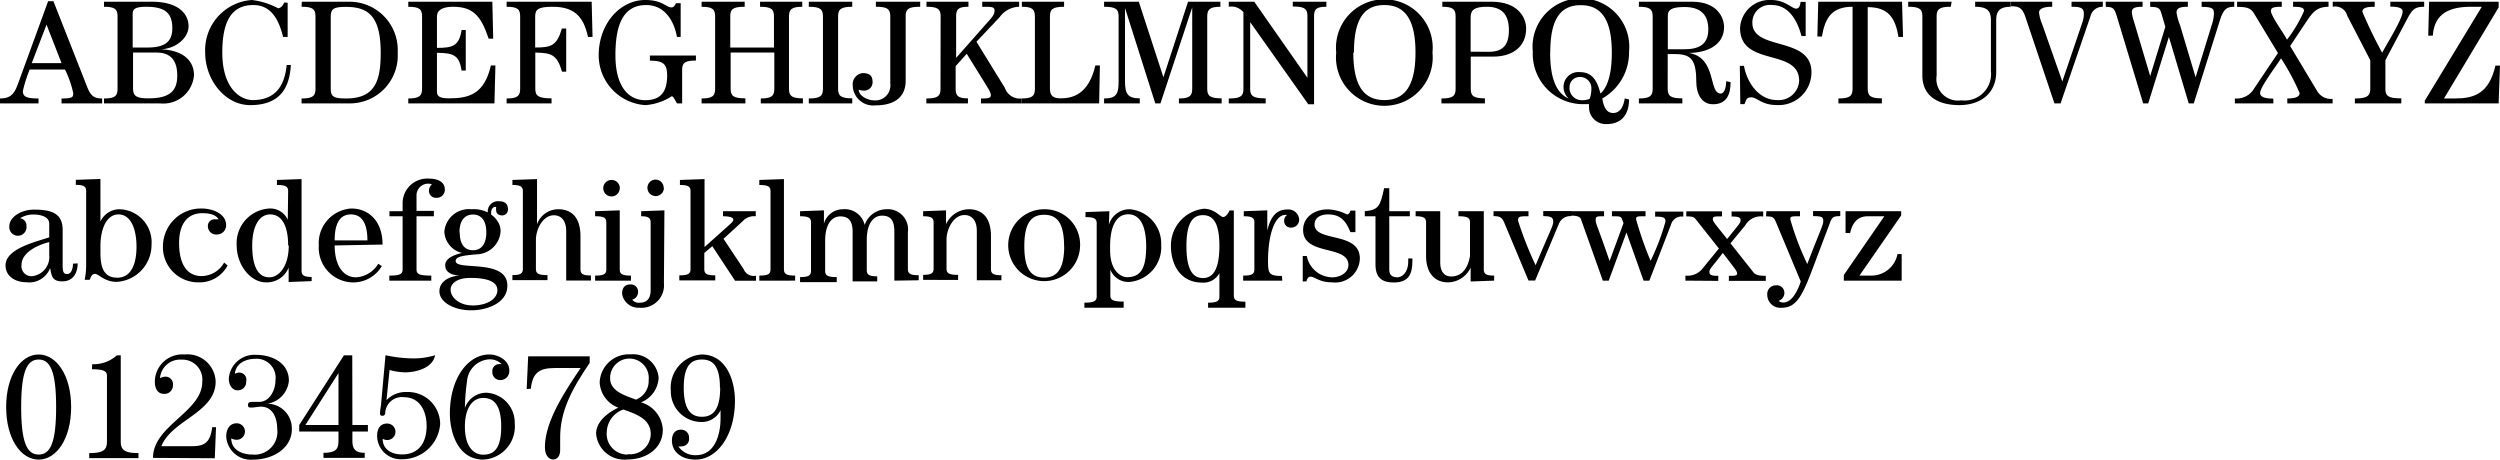
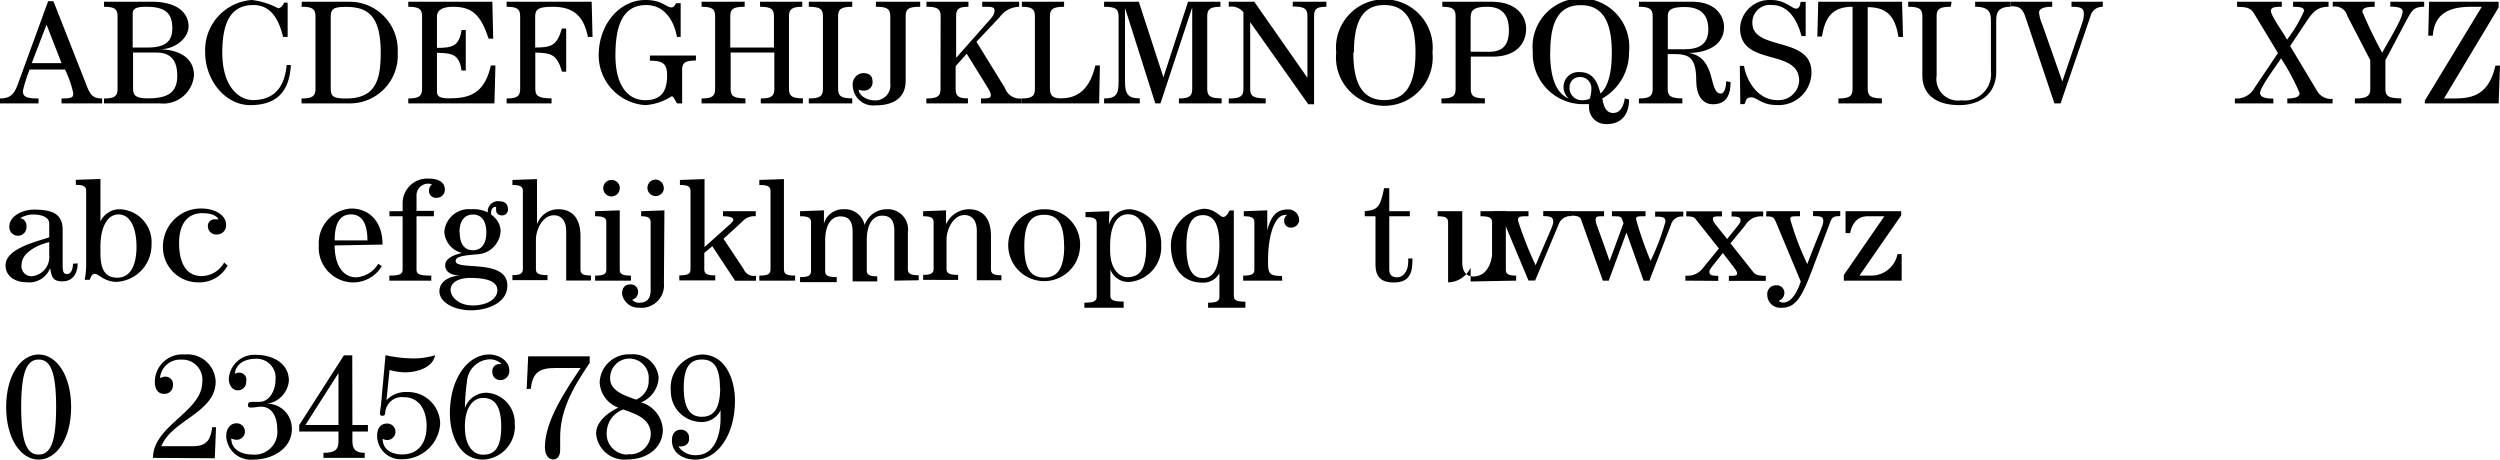
<svg xmlns="http://www.w3.org/2000/svg" viewBox="0 0 203.11 37.34">
  <title>font-Century</title>
  <g id="Layer_2" data-name="Layer 2">
    <g id="Layer_1-2" data-name="Layer 1">
      <path d="M0,8.4V8c1,0,1.22-.54,1.49-1.27L3.91.1h.43L7,6.85C7.33,7.77,7.6,8,8.3,8V8.4H5V8c.9,0,.95-.1.95-.44a8.3,8.3,0,0,0-.67-1.91H2.41a11.62,11.62,0,0,0-.55,1.73c0,.46.24.62,1.27.62V8.4ZM5,5.13,3.78,2,2.58,5.13Z" />
      <path d="M9.55,1.34c0-.58-.21-.79-1.1-.79V.14h3.87c2.28,0,3,1.06,3,2S14.26,4,13,4V4c1.78.06,2.76.85,2.76,2.12A2.5,2.5,0,0,1,13,8.4H8.45V8c.9,0,1.1-.22,1.1-.79ZM12,3.86c1.61,0,2-.65,2-1.58C14,1,13.33.55,11.87.55c-1,0-1.09.26-1.09.6V3.86Zm-1.19.41V7.16c0,.62.23.83,1.24.83,1.82,0,2.35-.66,2.35-1.85s-.5-1.87-1.68-1.87Z" />
      <path d="M23.37.22V3H23C22.68,1.72,22.11.41,20.58.41c-1.73,0-2.52,1.26-2.52,3.86,0,2.88,1.44,3.86,2.48,3.86,1.91,0,2.6-1.26,2.75-2.85h.34c-.11,2-1,3.26-3.3,3.26-2.05,0-3.66-2.05-3.66-4.27A4.08,4.08,0,0,1,20.46,0a6,6,0,0,1,2.13.67c.21,0,.42-.24.49-.46Z" />
      <path d="M24.52.14H28.4a3.92,3.92,0,0,1,3.91,4.13A3.89,3.89,0,0,1,28.5,8.4h-4V8c.92,0,1.13-.22,1.13-.79V1.34c0-.58-.21-.79-1.13-.79Zm2.35,7c0,.7.18.86,1.25.86,2.37,0,2.81-1.46,2.81-3.71,0-2.89-.94-3.73-2.81-3.73-1.07,0-1.25.17-1.25.86Z" />
      <path d="M40.17,8.4h-7V8c.91,0,1.12-.22,1.12-.79V1.34c0-.58-.2-.79-1.12-.79V.14H40l.07,3h-.37C39.08,1.27,38.41.55,36.81.55c-.71,0-1.31.19-1.31.79V3.89c1.26,0,1.8-.14,2-1.45h.34V5.73H37.5c-.19-1.3-.73-1.42-2-1.44V7.46c0,.38.25.53,1,.53,1.61,0,2.86-.36,3.38-2.67h.37Z" />
      <path d="M47.77,3C47.42,1.37,46.68.55,44.9.55c-1.18,0-1.42.22-1.42.79V3.86c1.3,0,1.76-.14,2.17-1.54H46V5.82h-.34c-.41-1.4-.87-1.52-2.17-1.55V7.2c0,.58.23.79,1.32.79V8.4H41.16V8c.9,0,1.1-.22,1.1-.79V1.34c0-.58-.2-.79-1.1-.79V.14h6.91L48.14,3Z" />
      <path d="M56.54,4.51v.41c-.91,0-1.12.2-1.12.77V8.4H55c-.17-.28-.29-.58-.43-.58a4.44,4.44,0,0,1-2.15.72,4.06,4.06,0,0,1-3.78-4.08C48.66,1.9,50.39,0,52.42,0c1.42,0,1.68.6,2.13.6.19,0,.29-.17.37-.34h.38V3H55C54.76,1.69,54,.41,52.5.41,50.48.41,50,2.29,50,4.49c0,2.63,1.13,3.65,2.42,3.65s1.78-.72,1.78-2c0-.95-.32-1.21-1.4-1.21V4.51Z" />
      <path d="M57,8.4V8c.9,0,1.1-.22,1.1-.79V1.34c0-.58-.2-.79-1.1-.79V.14h3.5V.55c-1,0-1.17.22-1.17.79V3.86h3.55V1.34c0-.58-.2-.79-1.13-.79V.14h3.43V.55c-.87,0-1.08.22-1.08.79V7.2c0,.58.2.79,1.13.79V8.4H61.81V8c.9,0,1.1-.22,1.1-.79V4.27H59.36V7.2c0,.58.2.79,1.2.79V8.4Z" />
      <path d="M69.24.14V.55c-.95,0-1.15.22-1.15.79V7.2c0,.58.21.79,1.15.79V8.4H65.71V8c.95,0,1.15-.22,1.15-.79V1.34c0-.58-.2-.79-1.15-.79V.14Z" />
      <path d="M74.76.14V.55c-1,0-1.18.22-1.18.79V6.56c0,1.26-.82,2-2.46,2a1.66,1.66,0,0,1-1.84-1.62.91.91,0,0,1,.8-1c.54,0,.81.19.81.71a.67.67,0,0,1-.65.71,1.25,1.25,0,0,1-.47-.07c0,.52.76.86,1.21.86a1.22,1.22,0,0,0,1.35-1.38V1.34c0-.58-.2-.79-1.17-.79V.14Z" />
      <path d="M76.42,1.34c0-.58-.21-.79-1.15-.79V.14h3.41V.55c-.83,0-1,.22-1,.79V4.7l2.59-2.93c.35-.38.53-.6.53-.92s-.32-.3-1-.3V.14h3V.55a2,2,0,0,0-1.58.84l-1.89,2,2.31,3.75A1.28,1.28,0,0,0,83,8V8.4h-3.3V8c.47,0,.8,0,.8-.26s-.26-.61-.49-1L78.54,4.37l-.9,1V7.2c0,.58.2.79,1,.79V8.4H75.26V8c.95,0,1.15-.22,1.15-.79Z" />
      <path d="M89.3,8.4H83V8c.88,0,1.08-.22,1.08-.79V1.34c0-.58-.21-.79-1.06-.79V.14h3.43V.55c-.95,0-1.15.22-1.15.79V7.2c0,.58.26.79.88.79,1,0,2.28-.36,2.81-2.67h.37Z" />
      <path d="M99.15.14V.55c-.86,0-1.07.22-1.07.79V7.2c0,.58.2.79,1.17.79V8.4H95.78V8c.88,0,1.08-.22,1.08-.79V.6h0L94.28,8.4h-.42L91.4.65h0V6.6c0,1,.2,1.39,1.2,1.39V8.4H89.7V8c1,0,1.18-.36,1.18-1.39V1.34c0-.58-.2-.79-1.18-.79V.14h2.82l2,6.14h0l2-6.14Z" />
      <path d="M101.9.14l4.32,6.18h0v-5c0-.58-.2-.79-1.19-.79V.14h2.73V.55c-.84,0-1,.22-1,.79V8.47h-.47L101.57,1.8h0V7.2c0,.58.2.79,1.26.79V8.4h-3V8c1,0,1.19-.22,1.19-.79V1A1.24,1.24,0,0,0,99.83.55V.14Z" />
      <path d="M116.38,4.27a3.93,3.93,0,1,1-7.82,0,3.93,3.93,0,1,1,7.82,0Zm-6.43,0c0,2.6.79,3.86,2.52,3.86S115,6.87,115,4.27,114.2.41,112.47.41,110,1.67,110,4.27Z" />
      <path d="M117.11,8c.95,0,1.15-.22,1.15-.79V1.34c0-.58-.2-.79-1.08-.79V.14h4c2.12,0,2.81,1.25,2.81,2.18,0,1.39-1,2.28-2.69,2.28h-1.81V7.2c0,.58.2.79,1.15.79V8.4h-3.53Zm3.83-3.79c1.1,0,1.65-.48,1.65-1.76S122,.55,120.81.55c-1,0-1.33.24-1.33.86V4.2Z" />
      <path d="M132.35,8.08c0,1.18-.58,2-1.81,2a1.36,1.36,0,0,1-1.44-1.37,1.66,1.66,0,0,1,0-.25l-.35,0h-.31a4.09,4.09,0,0,1-3.91-4.27,3.93,3.93,0,1,1,7.82,0,4.29,4.29,0,0,1-2.17,3.81c.08.5.24,1.18.88,1.18s.86-.66.94-1.18Zm-6.41-3.81c0,2.05.48,3.3,1.52,3.74l0,0a1.24,1.24,0,0,1-.43-1,1.2,1.2,0,0,1,1.32-1.15c1,0,1.4.66,1.68,1.74.61-.55.92-1.68.92-3.32,0-2.6-.79-3.86-2.52-3.86S125.95,1.67,125.95,4.27Zm1.57,2.87a1,1,0,0,0,1.08,1,1.52,1.52,0,0,0,.56-.11,2.46,2.46,0,0,0,.14-.83.91.91,0,0,0-1-.94A.81.81,0,0,0,127.52,7.14Z" />
      <path d="M140.6,6.67c0,1-.32,1.8-1.43,1.8-.9,0-1.36-.79-1.36-1.9,0-1.92-.58-2.18-1.85-2.18h-.47V7.2c0,.58.2.79,1.19.79V8.4h-3.53V8c.91,0,1.12-.22,1.12-.79V1.34c0-.58-.21-.79-1.12-.79V.14h4.33c2,0,2.59,1.25,2.59,2.06,0,1.51-1.46,2.1-2.87,2.1v0c2.31.37,1.58,3.3,2.6,3.3.32,0,.44-.56.44-1ZM135.5,4l1.38,0c1.08,0,1.91-.35,1.91-1.61,0-1.09-.52-1.82-1.93-1.82-1,0-1.36.2-1.36.7Z" />
      <path d="M141.35,5.35h.34c.23,1.34,1.19,2.78,2.69,2.78a1.66,1.66,0,0,0,1.79-1.56c0-2.7-4.8-1.1-4.8-4.29A2.4,2.4,0,0,1,143.92,0c1.09,0,1.67.7,2,.7s.34-.43.37-.55h.41V2.93h-.34c-.31-1.19-1-2.52-2.39-2.52a1.42,1.42,0,0,0-1.6,1.45c0,2.29,4.8,1.06,4.8,4a2.66,2.66,0,0,1-2.88,2.67c-1.13,0-1.56-.62-2-.62s-.42.25-.56.55h-.34Z" />
      <path d="M154.24,3c-.25-1.51-.8-2.42-2.5-2.42V7.2c0,.58.21.79,1.15.79V8.4h-3.53V8c.95,0,1.15-.22,1.15-.79V.55c-1.69,0-2.24.91-2.49,2.42h-.37l.07-2.83h6.81L154.61,3Z" />
      <path d="M158.49.55c-.95,0-1.15.22-1.15.79V6.15a1.75,1.75,0,0,0,2,2,2.15,2.15,0,0,0,2.41-2.37V1.7c0-.65-.12-1.15-1.28-1.15V.14h2.89V.55c-1.05,0-1.18.5-1.18,1.15V5.85c0,1.73-1.26,2.69-3,2.69s-3-.74-3-2.42V1.34c0-.58-.21-.79-1.15-.79V.14h3.53Z" />
      <path d="M163.38.14h3.35V.55c-.77,0-1.07.19-1.07.48a3.3,3.3,0,0,0,.26.95l1.63,4.64h0l1.63-4.8a2.13,2.13,0,0,0,.12-.73c0-.48-.35-.54-1-.54V.14h2.54V.55a1,1,0,0,0-1,.77L167.41,8.4h-.5l-2.35-7c-.26-.78-.55-.89-1.17-.89Z" />
-       <path d="M171.07.14h3V.55c-.66,0-.87.12-.87.46a3.29,3.29,0,0,0,.17.73l1.32,4.44h0l1.23-4-.32-1.09c-.12-.41-.24-.53-.91-.53V.14h3.06V.55c-.66,0-.92.12-.92.48a4.81,4.81,0,0,0,.28,1l1.27,4.25h0L179.7,2a3.08,3.08,0,0,0,.17-.91c0-.41-.17-.53-1-.53V.14h2.65V.55c-.73,0-.92.32-1.21,1.24L178.23,8.4h-.41L176.21,3h0l-1.68,5.4h-.41l-2.17-7.17c-.17-.54-.29-.67-.86-.67Z" />
      <path d="M184.7,8.4h-3.13V8a1.64,1.64,0,0,0,1.57-.82l1.93-2.87-1.94-3.21c-.28-.46-.62-.54-1.38-.54V.14h3.63V.55c-.66,0-.88.07-.88.34,0,.43,1.18,2,1.3,2.34A11,11,0,0,0,187.19.89c0-.24-.19-.34-.89-.34V.14h2.88V.55c-1,0-1.34.54-1.79,1.19l-1.33,2,2.21,3.68a1.29,1.29,0,0,0,1.24.61V8.4h-3.68V8c.61,0,1-.12,1-.44a18.7,18.7,0,0,0-1.51-2.82c-.3.5-1.7,2.33-1.7,2.81,0,.29.29.46,1.07.46Z" />
      <path d="M189.52.14h3.41V.55c-.72,0-1,.12-1,.41a36.35,36.35,0,0,0,1.61,3.33c.23-.5,1.66-2.73,1.66-3.35,0-.25-.26-.4-1-.4V.14h2.75V.55c-.86,0-1,.3-1.46,1.14l-1.69,3.2V7.2c0,.58.2.79,1.29.79V8.4h-3.77V8c1,0,1.25-.22,1.25-.79V4.89L190.7,1.28a1,1,0,0,0-1.18-.73Z" />
      <path d="M203,8.4h-6V8.18L201.63.55h-.85c-1.69,0-3,.47-3.13,2.35h-.37l.07-2.76H203V.6L198.56,8h.88c1.52,0,2.77-.36,3.3-2.67h.37Z" />
      <path d="M6.31,21.4c0,.78-.38,1.46-1.24,1.46s-.87-.46-1-1.08h0a1.81,1.81,0,0,1-1.93,1.15c-.85,0-1.69-.44-1.69-1.38C.46,20.18,3,19.63,4,19.28V18.17c0-.6-.78-.74-1.24-.74a2,2,0,0,0-1.13.3.6.6,0,0,1,.52.64.7.7,0,1,1-1.39,0c0-.73.95-1.34,2-1.34,1.56,0,2.33.38,2.33,1.66v2.9c0,.6.14.67.37.67.38,0,.47-.55.47-.84ZM4,19.67c-.84.2-2.25.8-2.25,1.85a.81.81,0,0,0,.84.92A1.57,1.57,0,0,0,4,20.71Z" />
      <path d="M12.31,19.9a3,3,0,0,1-2.83,3c-1,0-1.47-.65-1.76-.65s-.35.31-.43.48l-.41,0A6.18,6.18,0,0,0,7,21.52v-6c0-.38-.22-.5-.84-.5v-.41l2-.07V18h0a1.71,1.71,0,0,1,1.54-1A2.68,2.68,0,0,1,12.31,19.9ZM9.62,17.42c-.91,0-1.46,1.08-1.46,2.59v.55c0,1.37.4,2,1.37,2,1.13,0,1.56-1.12,1.56-2.52S10.65,17.42,9.62,17.42Z" />
      <path d="M18.49,21.57a2.57,2.57,0,0,1-2.35,1.37,2.86,2.86,0,0,1-2.9-3,3.08,3.08,0,0,1,3.13-3c1,0,2,.48,2,1.34a.74.74,0,0,1-.74.77.67.67,0,0,1-.74-.65.54.54,0,0,1,.61-.58l.25,0c-.18-.35-.66-.5-1.32-.5-1.16,0-1.88.83-1.88,2.42s.55,2.69,1.84,2.69a2.13,2.13,0,0,0,1.82-1.1Z" />
-       <path d="M23.41,15.53c0-.38-.22-.5-.91-.5v-.41l2-.07V22c0,.38.22.5.82.5v.34l-1.87.07V21.74h0a1.9,1.9,0,0,1-1.85,1.2c-1.22,0-2.37-1.37-2.37-3a2.82,2.82,0,0,1,2.66-3,1.55,1.55,0,0,1,1.49.92h0Zm0,4.41c0-1.65-.55-2.52-1.46-2.52s-1.46,1-1.46,2.52c0,1.79.53,2.59,1.38,2.59S23.46,21.56,23.46,19.94Z" />
      <path d="M27.19,19.94c0,1.66.71,2.59,1.74,2.59a2.25,2.25,0,0,0,1.8-1.1l.29.19a2.7,2.7,0,0,1-2.48,1.32,2.82,2.82,0,0,1-2.64-3,2.82,2.82,0,0,1,2.64-3c1.4,0,2.54,1,2.54,2.93Zm2.66-.41c0-.86-.17-2.11-1.34-2.11s-1.32,1.25-1.32,2.11Z" />
      <path d="M35.25,17.57H33.84v4.32c0,.38.21.5,1.2.5v.41H31.63v-.41c.86,0,1.08-.12,1.08-.5V17.57H31.64v-.41h1.07v-.65a2,2,0,0,1,2.11-2c.92,0,1.32.38,1.32.88a.65.65,0,0,1-.68.68.56.56,0,0,1-.61-.56.74.74,0,0,1,.24-.54.95.95,0,0,0-1.25.85v1.31h1.41Z" />
      <path d="M37.35,22.38c-.52,0-1.18-.19-1.18-.83s.92-.89,1.36-1v0a1.87,1.87,0,0,1-1.43-1.72A2,2,0,0,1,38.3,17a2.56,2.56,0,0,1,1.33.26.83.83,0,0,1,.91-.91c.36,0,.73.12.73.67a.47.47,0,0,1-.48.48c-.28,0-.48-.16-.48-.4a1.46,1.46,0,0,1,0-.29h-.1c-.12,0-.31.16-.31.46v.16a2,2,0,0,1,.56.6,1.44,1.44,0,0,1,.21.78,2,2,0,0,1-1.87,1.85c-1.37.1-1.78.23-1.78.55,0,.82,4.2-.24,4.2,2,0,1.43-1.68,2-2.93,2-1.44,0-2.59-.67-2.59-1.54s.91-1.24,1.61-1.28Zm1,2.44c1.32,0,2.06-.59,2.06-1.24s-.7-1-2.2-1c-1.12,0-1.6.48-1.6.95C36.61,24.22,37.4,24.81,38.34,24.81Zm-1-5.94c0,1,.43,1.45,1.08,1.45s1.08-.47,1.08-1.45-.43-1.45-1.08-1.45S37.33,17.89,37.33,18.87Z" />
      <path d="M47.16,21.88c0,.38.21.5.85.5v.41H46v-4c0-1-.52-1.3-1-1.3-.89,0-1.46,1.12-1.46,2v2.36c0,.38.22.5.94.5v.41H41.63v-.41c.63,0,.85-.12.85-.5V15.53c0-.38-.22-.5-.85-.5v-.41l2-.07v3.67h0A1.83,1.83,0,0,1,45.37,17c.85,0,1.79.44,1.79,2.19Z" />
      <path d="M48.35,22.8v-.41c.7,0,.91-.12.91-.5V18.07c0-.38-.21-.5-.91-.5v-.41l2-.07v4.8c0,.38.22.5.91.5v.41Zm2-7.51a.67.67,0,1,1-.67-.67A.67.67,0,0,1,50.36,15.29Z" />
      <path d="M53.94,23a1.83,1.83,0,0,1-2,2,1.34,1.34,0,0,1-1.4-1.13c0-.49.23-.76.66-.76a.58.58,0,0,1,.64.59.65.65,0,0,1-.48.65.7.7,0,0,0,.64.24c.41,0,.86-.2.86-1V18.07c0-.38-.22-.5-.77-.5v-.41l1.89-.07Zm0-7.74a.67.67,0,1,1-.67-.67A.67.67,0,0,1,53.92,15.29Z" />
      <path d="M61.4,17.16v.41a1.27,1.27,0,0,0-1.07.41l-1.55,1.42,1.64,2.47a.88.88,0,0,0,1,.53v.41H59.72L57.87,20l-.65.55v1.32c0,.38.22.5.89.5v.41H55.19v-.41c.7,0,.91-.12.91-.5V15.53c0-.38-.21-.5-.86-.5v-.41l2-.07v5.52l2-1.79c.11-.1.34-.28.34-.43s-.22-.28-.84-.28v-.41Z" />
      <path d="M61.69,22.8v-.41c.7,0,.91-.12.91-.5V15.53c0-.38-.21-.5-.91-.5v-.41l2-.07v7.34c0,.38.22.5.91.5v.41Z" />
      <path d="M72.66,22.8v-4c0-.84-.26-1.28-1-1.28-.56,0-1.24.44-1.24,2v2.43c0,.38.22.5.85.5v.41h-2v-4c0-.84-.26-1.28-1-1.28-.56,0-1.23.44-1.23,2v2.43c0,.38.21.5.94.5v.41H65v-.41c.67,0,.89-.12.89-.5V18.07c0-.38-.22-.5-.89-.5v-.41l1.94-.07v1.08h0A1.6,1.6,0,0,1,68.5,17a1.65,1.65,0,0,1,1.75,1.28A1.88,1.88,0,0,1,72,17a1.64,1.64,0,0,1,1.76,1.86v3c0,.38.22.5.88.5v.41Z" />
      <path d="M76.86,17.09v1.13h0A2.07,2.07,0,0,1,78.72,17c.85,0,1.79.44,1.79,2.19v2.67c0,.38.21.5.85.5v.41h-2v-4c0-1-.52-1.3-1-1.3-.89,0-1.46,1.12-1.46,2v2.36c0,.38.22.5.94.5v.41H75v-.41c.63,0,.85-.12.85-.5V18.07c0-.38-.22-.5-.85-.5v-.41Z" />
      <path d="M87.75,20a2.92,2.92,0,1,1-2.92-3A2.87,2.87,0,0,1,87.75,20Zm-1.3,0c0-2-.65-2.55-1.62-2.55S83.22,18,83.22,20s.65,2.55,1.62,2.55S86.46,21.94,86.46,20Z" />
      <path d="M90.09,18.26h0A1.75,1.75,0,0,1,91.81,17a2.8,2.8,0,0,1,2.53,2.9,2.83,2.83,0,0,1-2.52,3,1.56,1.56,0,0,1-1.61-1h0v2.1c0,.38.22.5,1.08.5V25H88.1v-.41c.74,0,1-.12,1-.5V18.14c0-.38-.21-.5-.91-.5v-.41l1.94-.07Zm.1,1.75v.32c0,1.82,1,2.19,1.37,2.19,1.13,0,1.56-.74,1.56-2.52,0-1.51-.43-2.59-1.46-2.59S90.19,18.5,90.19,20Z" />
      <path d="M98.15,25v-.41c.7,0,.92-.12.92-.5v-1.9h0a1.46,1.46,0,0,1-1.4.77c-1.7,0-2.54-1.37-2.54-3a3,3,0,0,1,2.66-3c.91,0,1.34.67,1.58.67s.45-.35.52-.53h.35v6.91c0,.38.22.5.94.5V25Zm.92-5c0-1.81-.46-2.52-1.34-2.52s-1.34.71-1.34,2.52.46,2.59,1.34,2.59S99.07,21.79,99.07,19.94Z" />
      <path d="M104.18,22.8H101v-.41c.7,0,.91-.12.91-.5V18.07c0-.38-.21-.5-.86-.5v-.41l1.91-.07v1.63h0c.25-1,.65-1.7,1.64-1.7a.87.87,0,0,1,.95.83.64.64,0,0,1-.63.64.53.53,0,0,1-.59-.56.54.54,0,0,1,.25-.47.55.55,0,0,0-.16,0c-.8,0-1.4,1.48-1.4,3.75,0,1,.07,1.21,1.13,1.21Z" />
-       <path d="M105.84,22.87V20.8h.33a2.13,2.13,0,0,0,2.1,1.73c.56,0,1.28-.35,1.28-1,0-1.67-3.68-.71-3.68-2.85,0-1.06.95-1.67,2-1.67a3.67,3.67,0,0,1,1.56.41c.19,0,.25-.19.28-.31h.41v1.75h-.41c-.36-.9-.79-1.44-1.82-1.44-.53,0-1.09.22-1.09.82,0,1.46,3.68.54,3.68,2.76a2,2,0,0,1-2.23,1.94c-1.09,0-1.41-.46-1.79-.46-.21,0-.28.24-.32.38Z" />
      <path d="M112.87,15.29v1.87h1.67v.41h-1.67v4.34c0,.5.31.62.66.62s.88-.34.88-1.3V21h.34v.2c0,1.08-.32,1.75-1.51,1.75-.84,0-1.49-.28-1.49-1.46V17.57h-.87v-.41c1.12-.1,1.26-.41,1.57-1.87Z" />
-       <path d="M119.48,22.87V21.74h0a2.06,2.06,0,0,1-1.83,1.2c-1.08,0-1.79-.74-1.79-2.16V18.07c0-.38-.22-.5-.85-.5v-.41h2v4.15c0,.67.26,1.15.9,1.15,1,0,1.41-.91,1.52-1.7V18.07c0-.38-.22-.5-.94-.5v-.41h2.06v4.73c0,.38.21.5.84.5v.41Z" />
+       <path d="M119.48,22.87V21.74h0a2.06,2.06,0,0,1-1.83,1.2V18.07c0-.38-.22-.5-.85-.5v-.41h2v4.15c0,.67.26,1.15.9,1.15,1,0,1.41-.91,1.52-1.7V18.07c0-.38-.22-.5-.94-.5v-.41h2.06v4.73c0,.38.21.5.84.5v.41Z" />
      <path d="M121.34,17.16h2.84v.41c-.7,0-.85,0-.85.35a29,29,0,0,0,1.43,3.63h0c1.16-2.78,1.43-3.2,1.43-3.53s-.14-.46-.81-.46v-.41h2.28v.41a1,1,0,0,0-1,.6l-1.94,4.63h-.54l-1.94-4.63c-.19-.47-.34-.6-.9-.6Z" />
      <path d="M127.59,17.16h2.73v.41c-.59,0-.68,0-.68.31s.12.38,1.13,3.33h0l1.13-3.08-.12-.32c-.08-.24-.22-.24-.82-.24v-.41h2.73v.41c-.66,0-.77,0-.77.24a28.77,28.77,0,0,0,1.18,3.38h0A18.64,18.64,0,0,0,135.31,18c0-.35-.23-.4-.84-.4v-.41h2.29v.41a.89.89,0,0,0-1,.65L134,22.8h-.47l-1.39-3.91L130.7,22.8h-.48l-1.78-5c-.1-.25-.46-.28-.85-.28Z" />
      <path d="M136.93,22.8v-.41a1.55,1.55,0,0,0,1.43-.62l1.29-1.58-1.82-2.3c-.18-.23-.23-.31-.83-.31v-.41h2.9v.41c-.61,0-.74,0-.74.22s.17.37,1.16,1.62c.94-1.18,1.09-1.3,1.09-1.52s-.12-.31-.73-.31v-.41h2.57v.41a1.46,1.46,0,0,0-1.46.72l-1.2,1.46,1.87,2.36c.17.22.49.28,1,.28v.41h-3v-.41c.46,0,.67,0,.67-.19s-.16-.36-1.16-1.67c-.91,1.19-1.09,1.29-1.09,1.55s.22.31.72.31v.41Z" />
      <path d="M143.51,17.16h2.73v.41c-.7,0-.79,0-.79.25a22.93,22.93,0,0,0,1.38,3.63h0c1.09-2.85,1.3-3.15,1.3-3.49s-.14-.4-.83-.4v-.41h2.21v.41c-.52,0-.66.06-.83.52l-1.27,3.36C146.49,23.91,146,25,144.78,25a1.06,1.06,0,0,1-1.2-1.06.7.7,0,0,1,.72-.76.61.61,0,0,1,.67.6.68.68,0,0,1-.47.66.6.6,0,0,0,.38.14c.74,0,1.21-1.06,1.42-1.71l-2-4.79c-.18-.43-.26-.5-.82-.5Z" />
      <path d="M149.94,18.93V17.16h4.52v.34l-3.39,4.89h1a2.16,2.16,0,0,0,2.09-1.75h.34V22.8h-4.7v-.46l3.29-4.77h-1.34c-.61,0-1.21.29-1.44,1.37Z" />
      <path d="M5.78,33.07c0,2.59-1.2,4.27-2.64,4.27S.5,35.66.5,33.07,1.7,28.8,3.14,28.8,5.78,30.48,5.78,33.07Zm-1.22,0c0-2.91-.48-3.86-1.42-3.86s-1.42.95-1.42,3.86.48,3.86,1.42,3.86S4.56,36,4.56,33.07Z" />
-       <path d="M7.49,29.59a2.81,2.81,0,0,0,2-.72h.32v7c0,.67.29.94,1.44.94v.41h-4v-.41c1.15,0,1.44-.26,1.44-.94V30.53c0-.36-.24-.53-1.22-.53Z" />
      <path d="M12.43,37.2c0-2.63,4-3.74,4-6.16a1.62,1.62,0,0,0-1.69-1.82A1.63,1.63,0,0,0,13,30.73a.88.88,0,0,1,.43-.13.61.61,0,0,1,.62.7.68.68,0,0,1-.71.7c-.49,0-.76-.36-.76-1A2.23,2.23,0,0,1,15,28.8,2.29,2.29,0,0,1,17.52,31c0,2.53-3.56,3.11-4.41,5.25h2.52c1.06,0,1.46-.38,1.61-1.54h.31l-.1,2.52Z" />
      <path d="M20.58,37.34a2,2,0,0,1-2.2-1.88c0-.62.3-1.07.85-1.07a.67.67,0,0,1,0,1.34,1,1,0,0,1-.44-.11c0,.95.9,1.31,1.73,1.31a1.85,1.85,0,0,0,2-2.1c0-.8-.32-1.79-1.32-1.79-.25,0-.52.07-.75.07s-.3,0-.3-.22.18-.24.38-.24.34,0,.52,0c.89,0,1.33-1,1.33-1.75a1.54,1.54,0,0,0-1.62-1.75c-.78,0-1.6.35-1.68,1.22a.7.7,0,0,1,.36-.1A.58.58,0,0,1,20,31a.67.67,0,0,1-.71.71c-.38,0-.7-.38-.7-.94a2.08,2.08,0,0,1,2.22-1.94c1.28,0,2.66.64,2.66,2.1a2.07,2.07,0,0,1-1.76,1.87v0a2,2,0,0,1,2,2C23.76,36.37,22.22,37.34,20.58,37.34Z" />
      <path d="M28.63,34.53h1.26v.53H28.63v.79c0,.67.29.94,1,.94v.41H26.28v-.41c.94,0,1.22-.26,1.22-.94v-.79H24.31v-.53l3.63-5.66h.68Zm-1.13,0V30.31h0l-2.69,4.22Z" />
      <path d="M31.4,32.51l0,0a2.16,2.16,0,0,1,1.67-.66,2.61,2.61,0,0,1,2.69,2.61,3.09,3.09,0,0,1-3.12,2.85,1.91,1.91,0,0,1-2-1.9c0-.66.31-1,.82-1a.67.67,0,0,1,0,1.34.81.81,0,0,1-.37-.1c0,.9.77,1.27,1.57,1.27,1.39,0,2-1,2-2.31,0-1.14-.5-2.34-1.85-2.34a1.35,1.35,0,0,0-1.51,1.25c0,.19-.1.26-.24.26s-.19-.08-.19-.2a6,6,0,0,1,.08-.64l.37-4.08a11.2,11.2,0,0,0,2.24.26,6,6,0,0,0,1.79-.26c-.21,1.1-1.65,1.39-2.43,1.39a5.06,5.06,0,0,1-1.27-.19Z" />
      <path d="M39.26,37.34c-2,0-2.71-2.1-2.71-3.75,0-2.84,1.46-4.79,3.2-4.79.73,0,1.63.47,1.63,1.31a.73.73,0,0,1-.72.77A.64.64,0,0,1,40,30.2a.56.56,0,0,1,.55-.62h.2a1.35,1.35,0,0,0-1.08-.38A1.93,1.93,0,0,0,37.94,31a16.81,16.81,0,0,0-.17,2.15h0a1.84,1.84,0,0,1,1.8-1.24,2.43,2.43,0,0,1,2.25,2.48A2.7,2.7,0,0,1,39.26,37.34Zm-1.49-2.67c0,1.56.67,2.27,1.48,2.27s1.47-.4,1.47-2.27-.67-2.34-1.47-2.34S37.77,33.07,37.77,34.66Z" />
      <path d="M42.79,31.61l.12-2.66h5v.53c-1.46,2.15-2.4,3.91-2.4,6.07,0,.34,0,.7,0,1,0,.52-.24.78-.57.78s-.67-.31-.67-1c0-2.17,1.75-4.7,2.9-6.43h-2.1c-1.22,0-1.81.36-1.94,1.68Z" />
      <path d="M53.85,34.9c0,1.59-1.41,2.43-2.88,2.43a2.3,2.3,0,0,1-2.54-2.1c0-1,1-1.74,1.81-2.11a2.31,2.31,0,0,1-1.52-2.05,2.37,2.37,0,0,1,2.51-2.28,2.08,2.08,0,0,1,2.28,1.9,2.27,2.27,0,0,1-1.43,2A2.44,2.44,0,0,1,53.85,34.9Zm-2.83,2a1.68,1.68,0,0,0,1.85-1.63c0-1.25-1.22-1.64-2.23-2a2,2,0,0,0-1.34,1.77A1.68,1.68,0,0,0,51,36.93Zm.68-4.45a1.61,1.61,0,0,0,1-1.58,1.57,1.57,0,1,0-3.13-.11C49.58,31.83,50.92,32.18,51.71,32.48Z" />
      <path d="M57,28.8c2,0,2.71,2.1,2.71,3.75,0,2.84-1.46,4.79-3.2,4.79-1.12,0-1.92-.61-1.92-1.55,0-.58.29-.88.72-.88a.64.64,0,0,1,.67.7.59.59,0,0,1-.56.65.84.84,0,0,1-.31,0,1.64,1.64,0,0,0,1.43.72c1.56,0,2-1.7,2-3,0-.22,0-.44,0-.65h0a1.69,1.69,0,0,1-1.68.95,2.49,2.49,0,0,1-2.36-2.53A2.7,2.7,0,0,1,57,28.8Zm1.49,2.7c0-1.9-.67-2.29-1.47-2.29s-1.47.4-1.47,2.29.67,2.36,1.47,2.36S58.51,33.43,58.51,31.5Z" />
    </g>
  </g>
</svg>